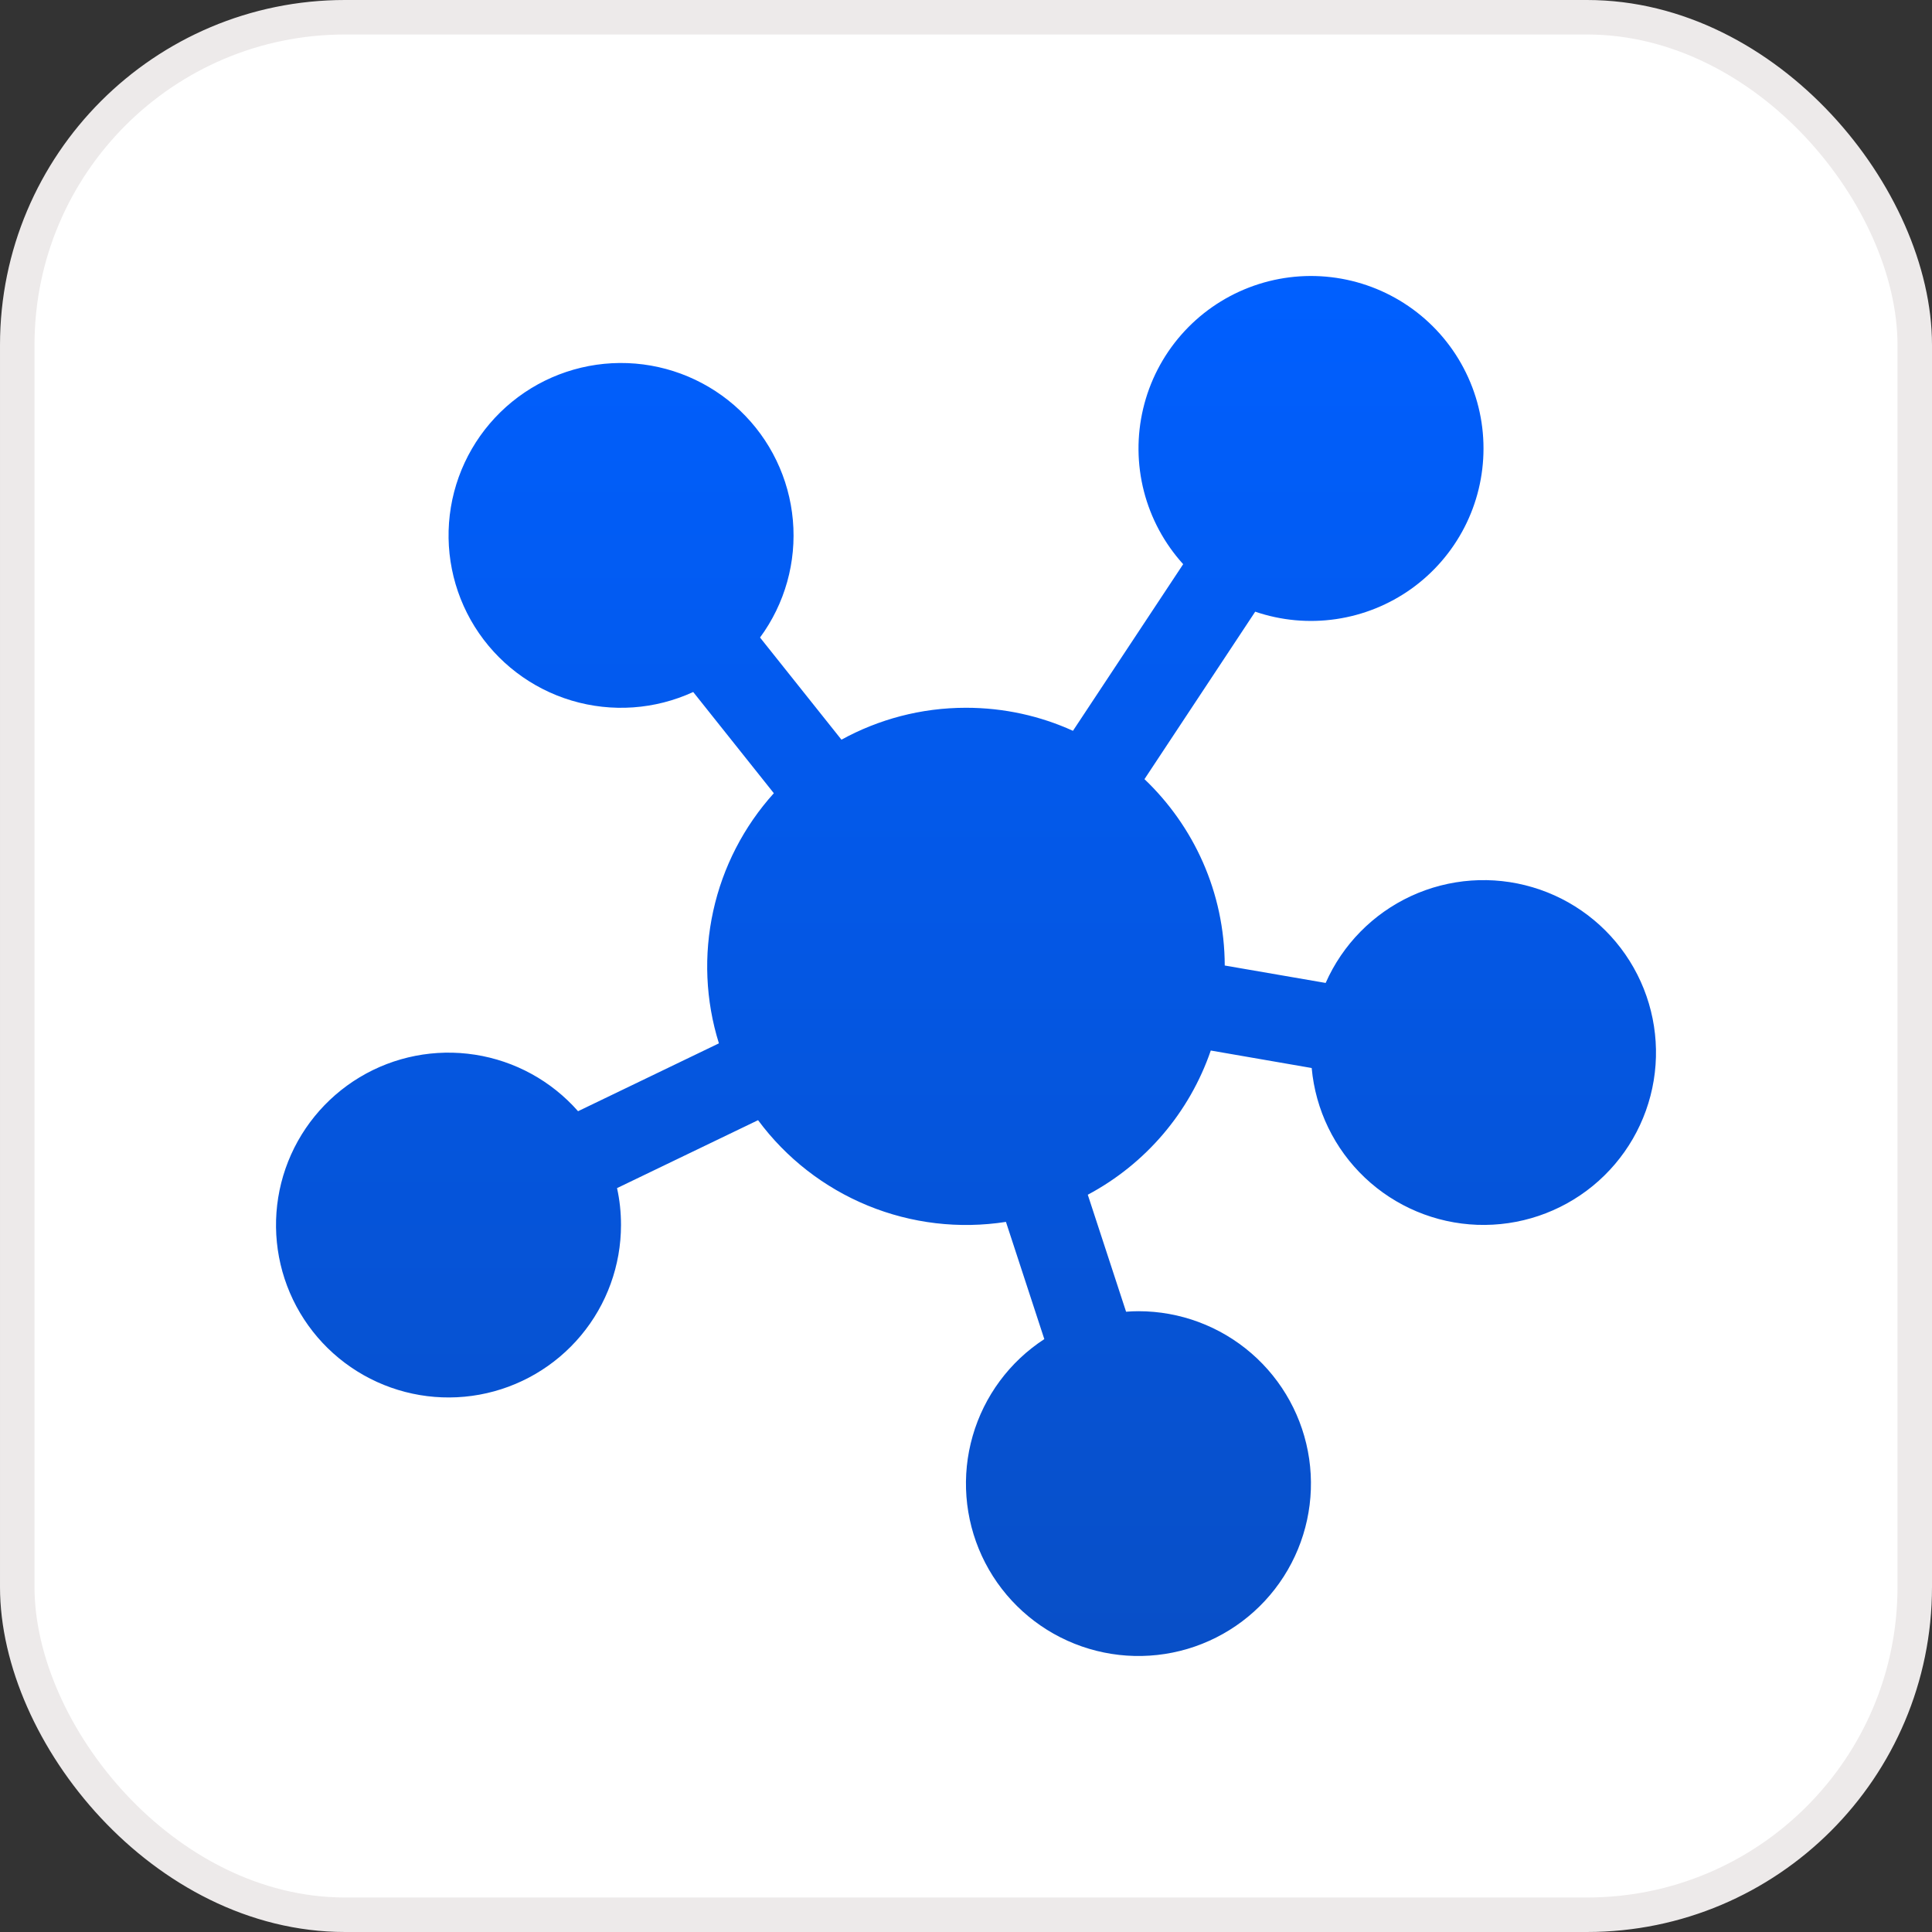
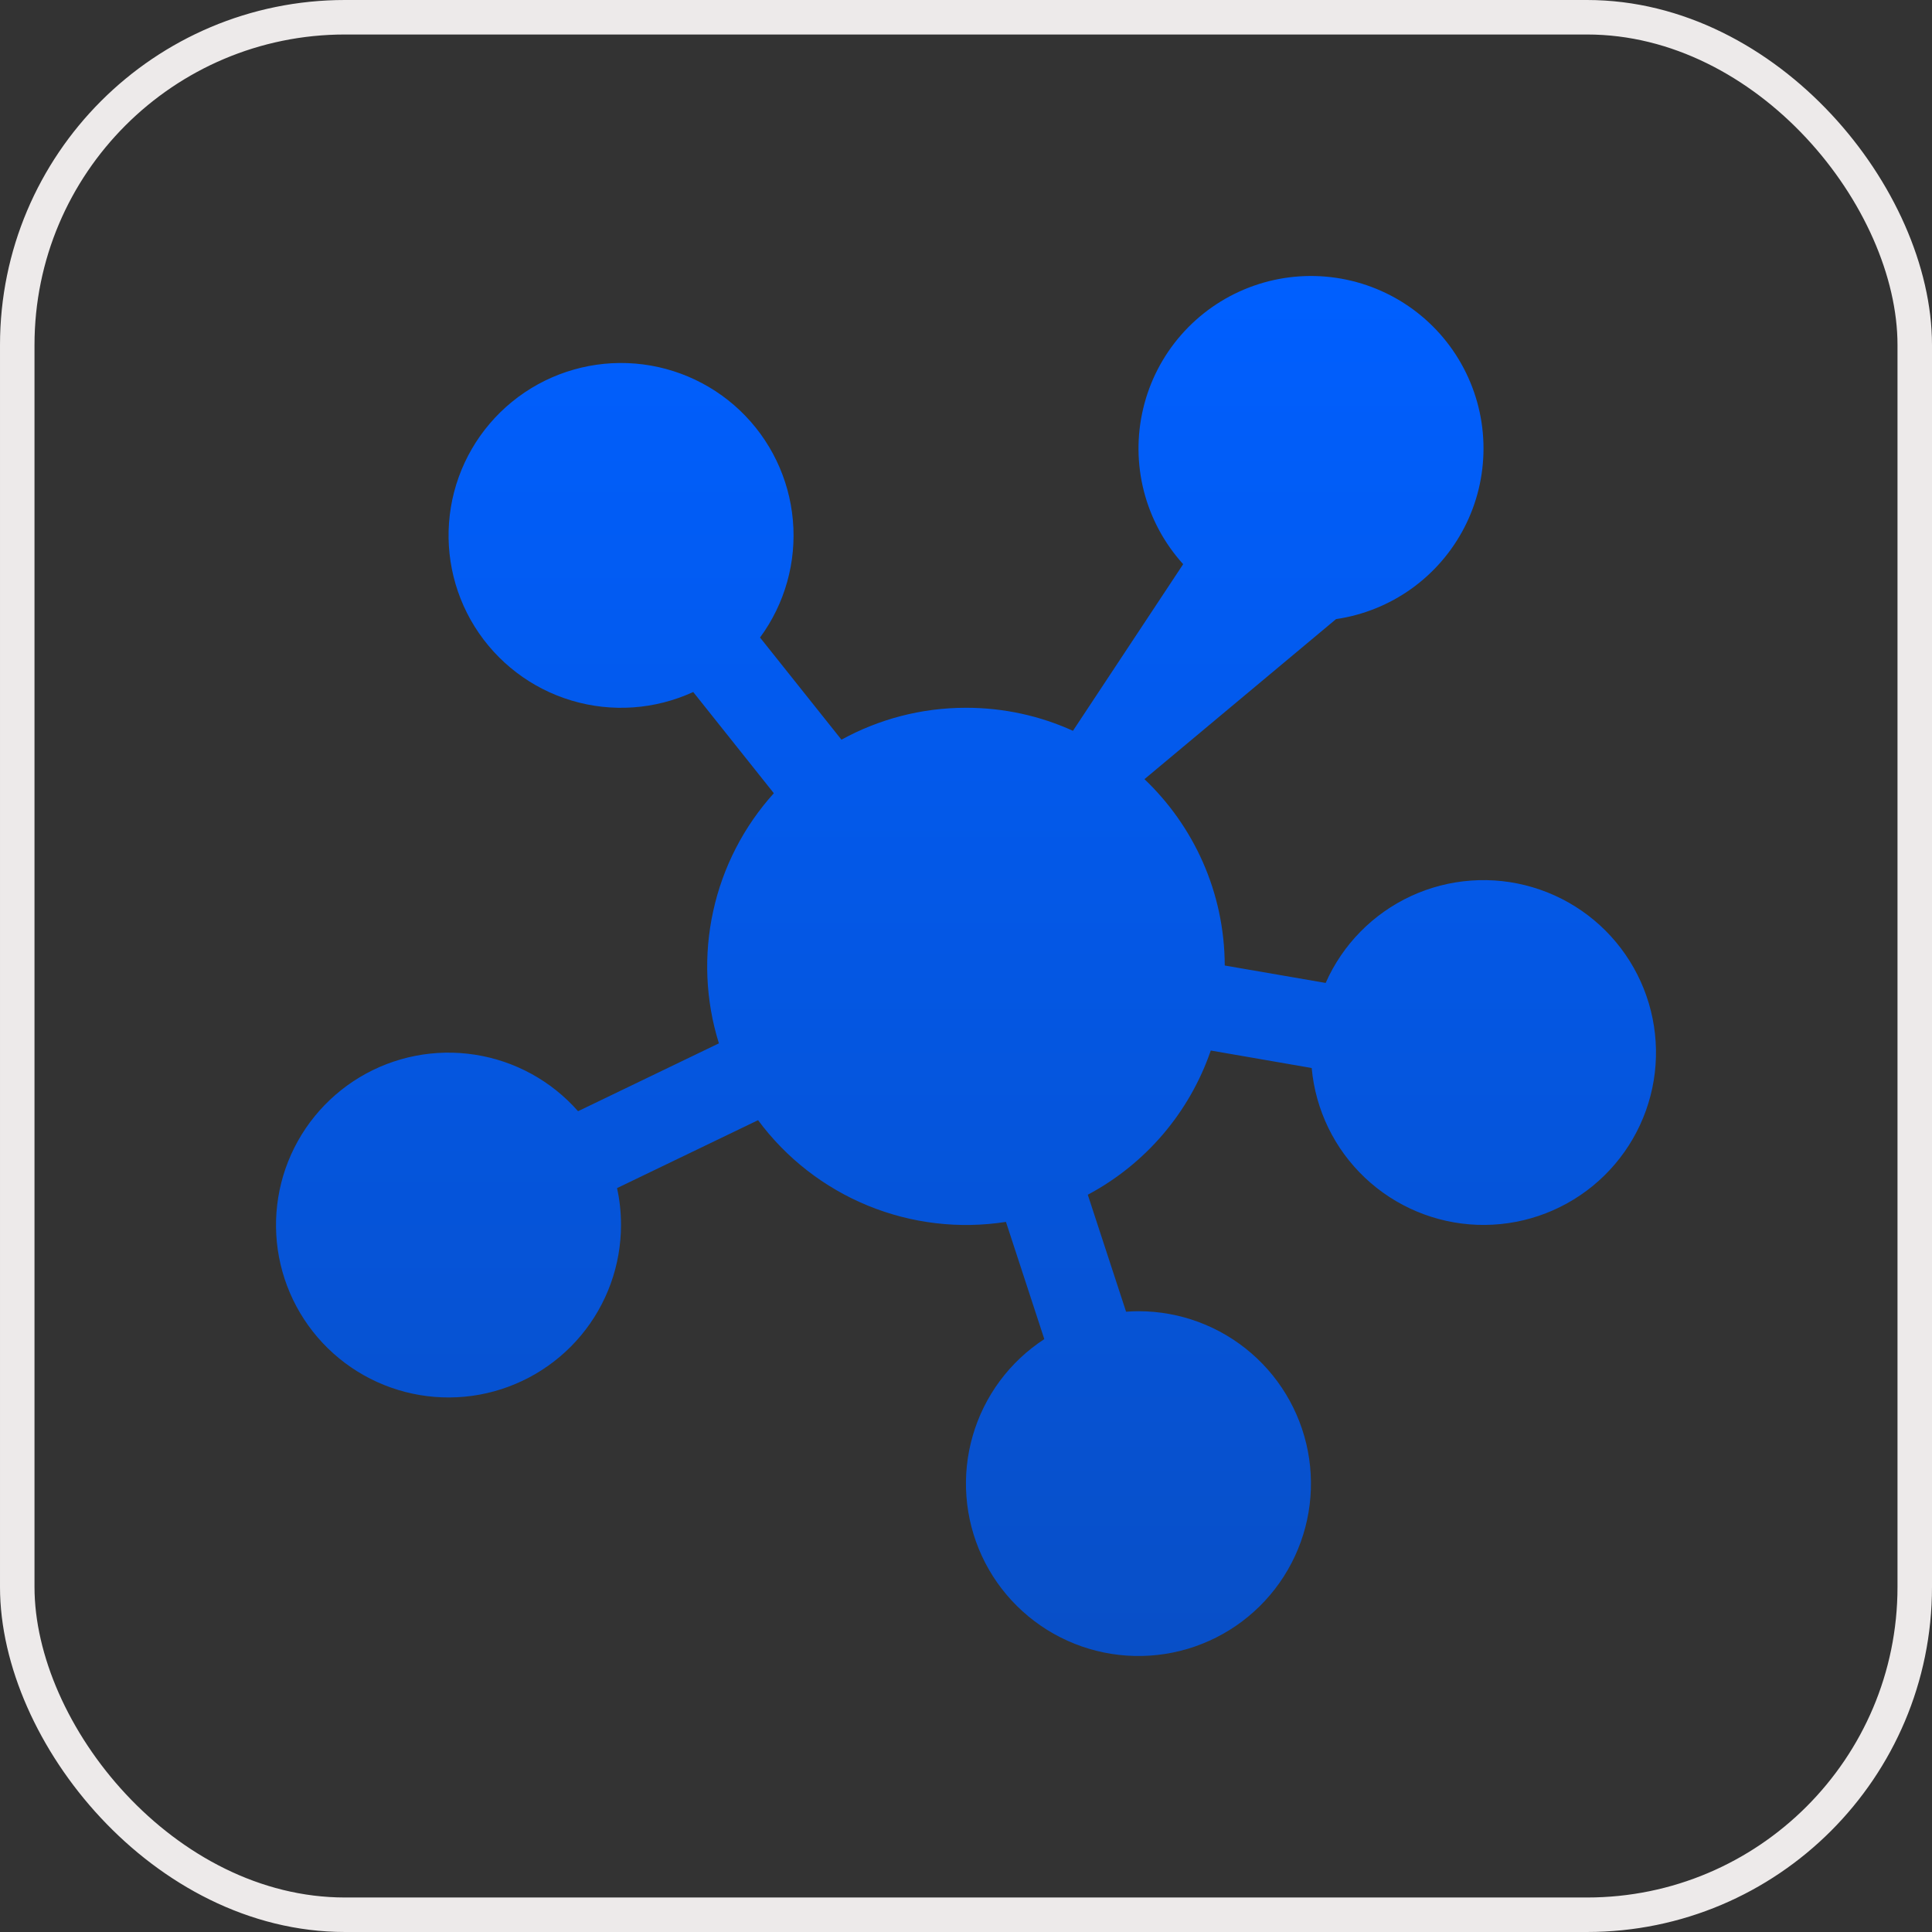
<svg xmlns="http://www.w3.org/2000/svg" width="56" height="56" viewBox="0 0 56 56" fill="none">
  <rect x="0" y="0" width="56" height="56" fill="#333333" stroke="none" />
-   <rect x="0.5" y="0.5" width="55" height="55" rx="9.5" fill="white" />
  <rect x="0.5" y="0.5" width="55" height="55" rx="9.5" stroke="#EDEAEA" />
-   <path d="M43 13C43 13.795 42.811 14.579 42.447 15.286C42.083 15.993 41.556 16.603 40.909 17.066C40.262 17.528 39.513 17.83 38.726 17.945C37.939 18.061 37.136 17.987 36.383 17.73L33.173 22.584C34.6 23.944 35.493 25.86 35.5 27.986L38.425 28.491C38.916 27.378 39.797 26.483 40.901 25.972C42.006 25.462 43.259 25.371 44.425 25.718C45.592 26.064 46.592 26.825 47.237 27.855C47.883 28.886 48.131 30.117 47.934 31.317C47.737 32.517 47.109 33.604 46.167 34.375C45.225 35.145 44.035 35.546 42.818 35.502C41.602 35.457 40.444 34.971 39.561 34.135C38.677 33.298 38.13 32.168 38.02 30.957L35.095 30.45C34.479 32.244 33.205 33.738 31.53 34.63L32.64 38.021C32.76 38.011 32.88 38.006 33 38.006C34.202 38.006 35.363 38.439 36.271 39.225C37.179 40.011 37.774 41.097 37.947 42.285C38.119 43.474 37.858 44.684 37.21 45.696C36.563 46.707 35.573 47.452 34.421 47.794C33.269 48.135 32.033 48.051 30.938 47.556C29.843 47.061 28.963 46.189 28.459 45.099C27.956 44.009 27.861 42.774 28.194 41.62C28.526 40.466 29.263 39.47 30.27 38.815L29.158 35.417C27.805 35.628 26.42 35.465 25.154 34.945C23.887 34.425 22.787 33.569 21.973 32.469L17.885 34.438C17.962 34.782 18 35.139 18 35.507C18 36.677 17.59 37.81 16.84 38.709C16.091 39.607 15.049 40.215 13.898 40.425C12.746 40.635 11.557 40.434 10.538 39.858C9.519 39.282 8.735 38.367 8.322 37.273C7.909 36.178 7.893 34.973 8.277 33.868C8.662 32.763 9.422 31.828 10.425 31.225C11.428 30.622 12.612 30.391 13.768 30.571C14.925 30.75 15.982 31.33 16.755 32.209L20.838 30.242C20.45 29 20.393 27.678 20.673 26.406C20.952 25.135 21.558 23.958 22.43 22.992L20.093 20.058C18.987 20.567 17.734 20.655 16.568 20.306C15.402 19.958 14.404 19.196 13.759 18.164C13.115 17.132 12.87 15.901 13.069 14.701C13.268 13.501 13.899 12.415 14.842 11.646C15.785 10.877 16.976 10.479 18.192 10.525C19.408 10.572 20.566 11.06 21.448 11.898C22.329 12.736 22.875 13.867 22.982 15.079C23.09 16.29 22.751 17.499 22.03 18.479L24.39 21.44C25.46 20.853 26.69 20.515 28 20.515C29.105 20.515 30.155 20.753 31.1 21.183L34.295 16.353C33.75 15.752 33.359 15.027 33.157 14.241C32.955 13.454 32.948 12.631 33.136 11.842C33.323 11.052 33.701 10.32 34.235 9.709C34.769 9.098 35.444 8.626 36.202 8.334C36.96 8.042 37.777 7.939 38.584 8.034C39.39 8.129 40.161 8.418 40.831 8.878C41.5 9.337 42.047 9.952 42.425 10.671C42.803 11.389 43.001 12.188 43 13Z" fill="url(#paint0_linear_1361_71)" />
+   <path d="M43 13C43 13.795 42.811 14.579 42.447 15.286C42.083 15.993 41.556 16.603 40.909 17.066C40.262 17.528 39.513 17.83 38.726 17.945L33.173 22.584C34.6 23.944 35.493 25.86 35.5 27.986L38.425 28.491C38.916 27.378 39.797 26.483 40.901 25.972C42.006 25.462 43.259 25.371 44.425 25.718C45.592 26.064 46.592 26.825 47.237 27.855C47.883 28.886 48.131 30.117 47.934 31.317C47.737 32.517 47.109 33.604 46.167 34.375C45.225 35.145 44.035 35.546 42.818 35.502C41.602 35.457 40.444 34.971 39.561 34.135C38.677 33.298 38.13 32.168 38.02 30.957L35.095 30.45C34.479 32.244 33.205 33.738 31.53 34.63L32.64 38.021C32.76 38.011 32.88 38.006 33 38.006C34.202 38.006 35.363 38.439 36.271 39.225C37.179 40.011 37.774 41.097 37.947 42.285C38.119 43.474 37.858 44.684 37.21 45.696C36.563 46.707 35.573 47.452 34.421 47.794C33.269 48.135 32.033 48.051 30.938 47.556C29.843 47.061 28.963 46.189 28.459 45.099C27.956 44.009 27.861 42.774 28.194 41.62C28.526 40.466 29.263 39.47 30.27 38.815L29.158 35.417C27.805 35.628 26.42 35.465 25.154 34.945C23.887 34.425 22.787 33.569 21.973 32.469L17.885 34.438C17.962 34.782 18 35.139 18 35.507C18 36.677 17.59 37.81 16.84 38.709C16.091 39.607 15.049 40.215 13.898 40.425C12.746 40.635 11.557 40.434 10.538 39.858C9.519 39.282 8.735 38.367 8.322 37.273C7.909 36.178 7.893 34.973 8.277 33.868C8.662 32.763 9.422 31.828 10.425 31.225C11.428 30.622 12.612 30.391 13.768 30.571C14.925 30.75 15.982 31.33 16.755 32.209L20.838 30.242C20.45 29 20.393 27.678 20.673 26.406C20.952 25.135 21.558 23.958 22.43 22.992L20.093 20.058C18.987 20.567 17.734 20.655 16.568 20.306C15.402 19.958 14.404 19.196 13.759 18.164C13.115 17.132 12.87 15.901 13.069 14.701C13.268 13.501 13.899 12.415 14.842 11.646C15.785 10.877 16.976 10.479 18.192 10.525C19.408 10.572 20.566 11.06 21.448 11.898C22.329 12.736 22.875 13.867 22.982 15.079C23.09 16.29 22.751 17.499 22.03 18.479L24.39 21.44C25.46 20.853 26.69 20.515 28 20.515C29.105 20.515 30.155 20.753 31.1 21.183L34.295 16.353C33.75 15.752 33.359 15.027 33.157 14.241C32.955 13.454 32.948 12.631 33.136 11.842C33.323 11.052 33.701 10.32 34.235 9.709C34.769 9.098 35.444 8.626 36.202 8.334C36.96 8.042 37.777 7.939 38.584 8.034C39.39 8.129 40.161 8.418 40.831 8.878C41.5 9.337 42.047 9.952 42.425 10.671C42.803 11.389 43.001 12.188 43 13Z" fill="url(#paint0_linear_1361_71)" />
  <defs>
    <linearGradient id="paint0_linear_1361_71" x1="28" y1="8" x2="28" y2="48" gradientUnits="userSpaceOnUse">
      <stop stop-color="#005FFF" />
      <stop offset="1" stop-color="#084FC7" />
    </linearGradient>
  </defs>
</svg>